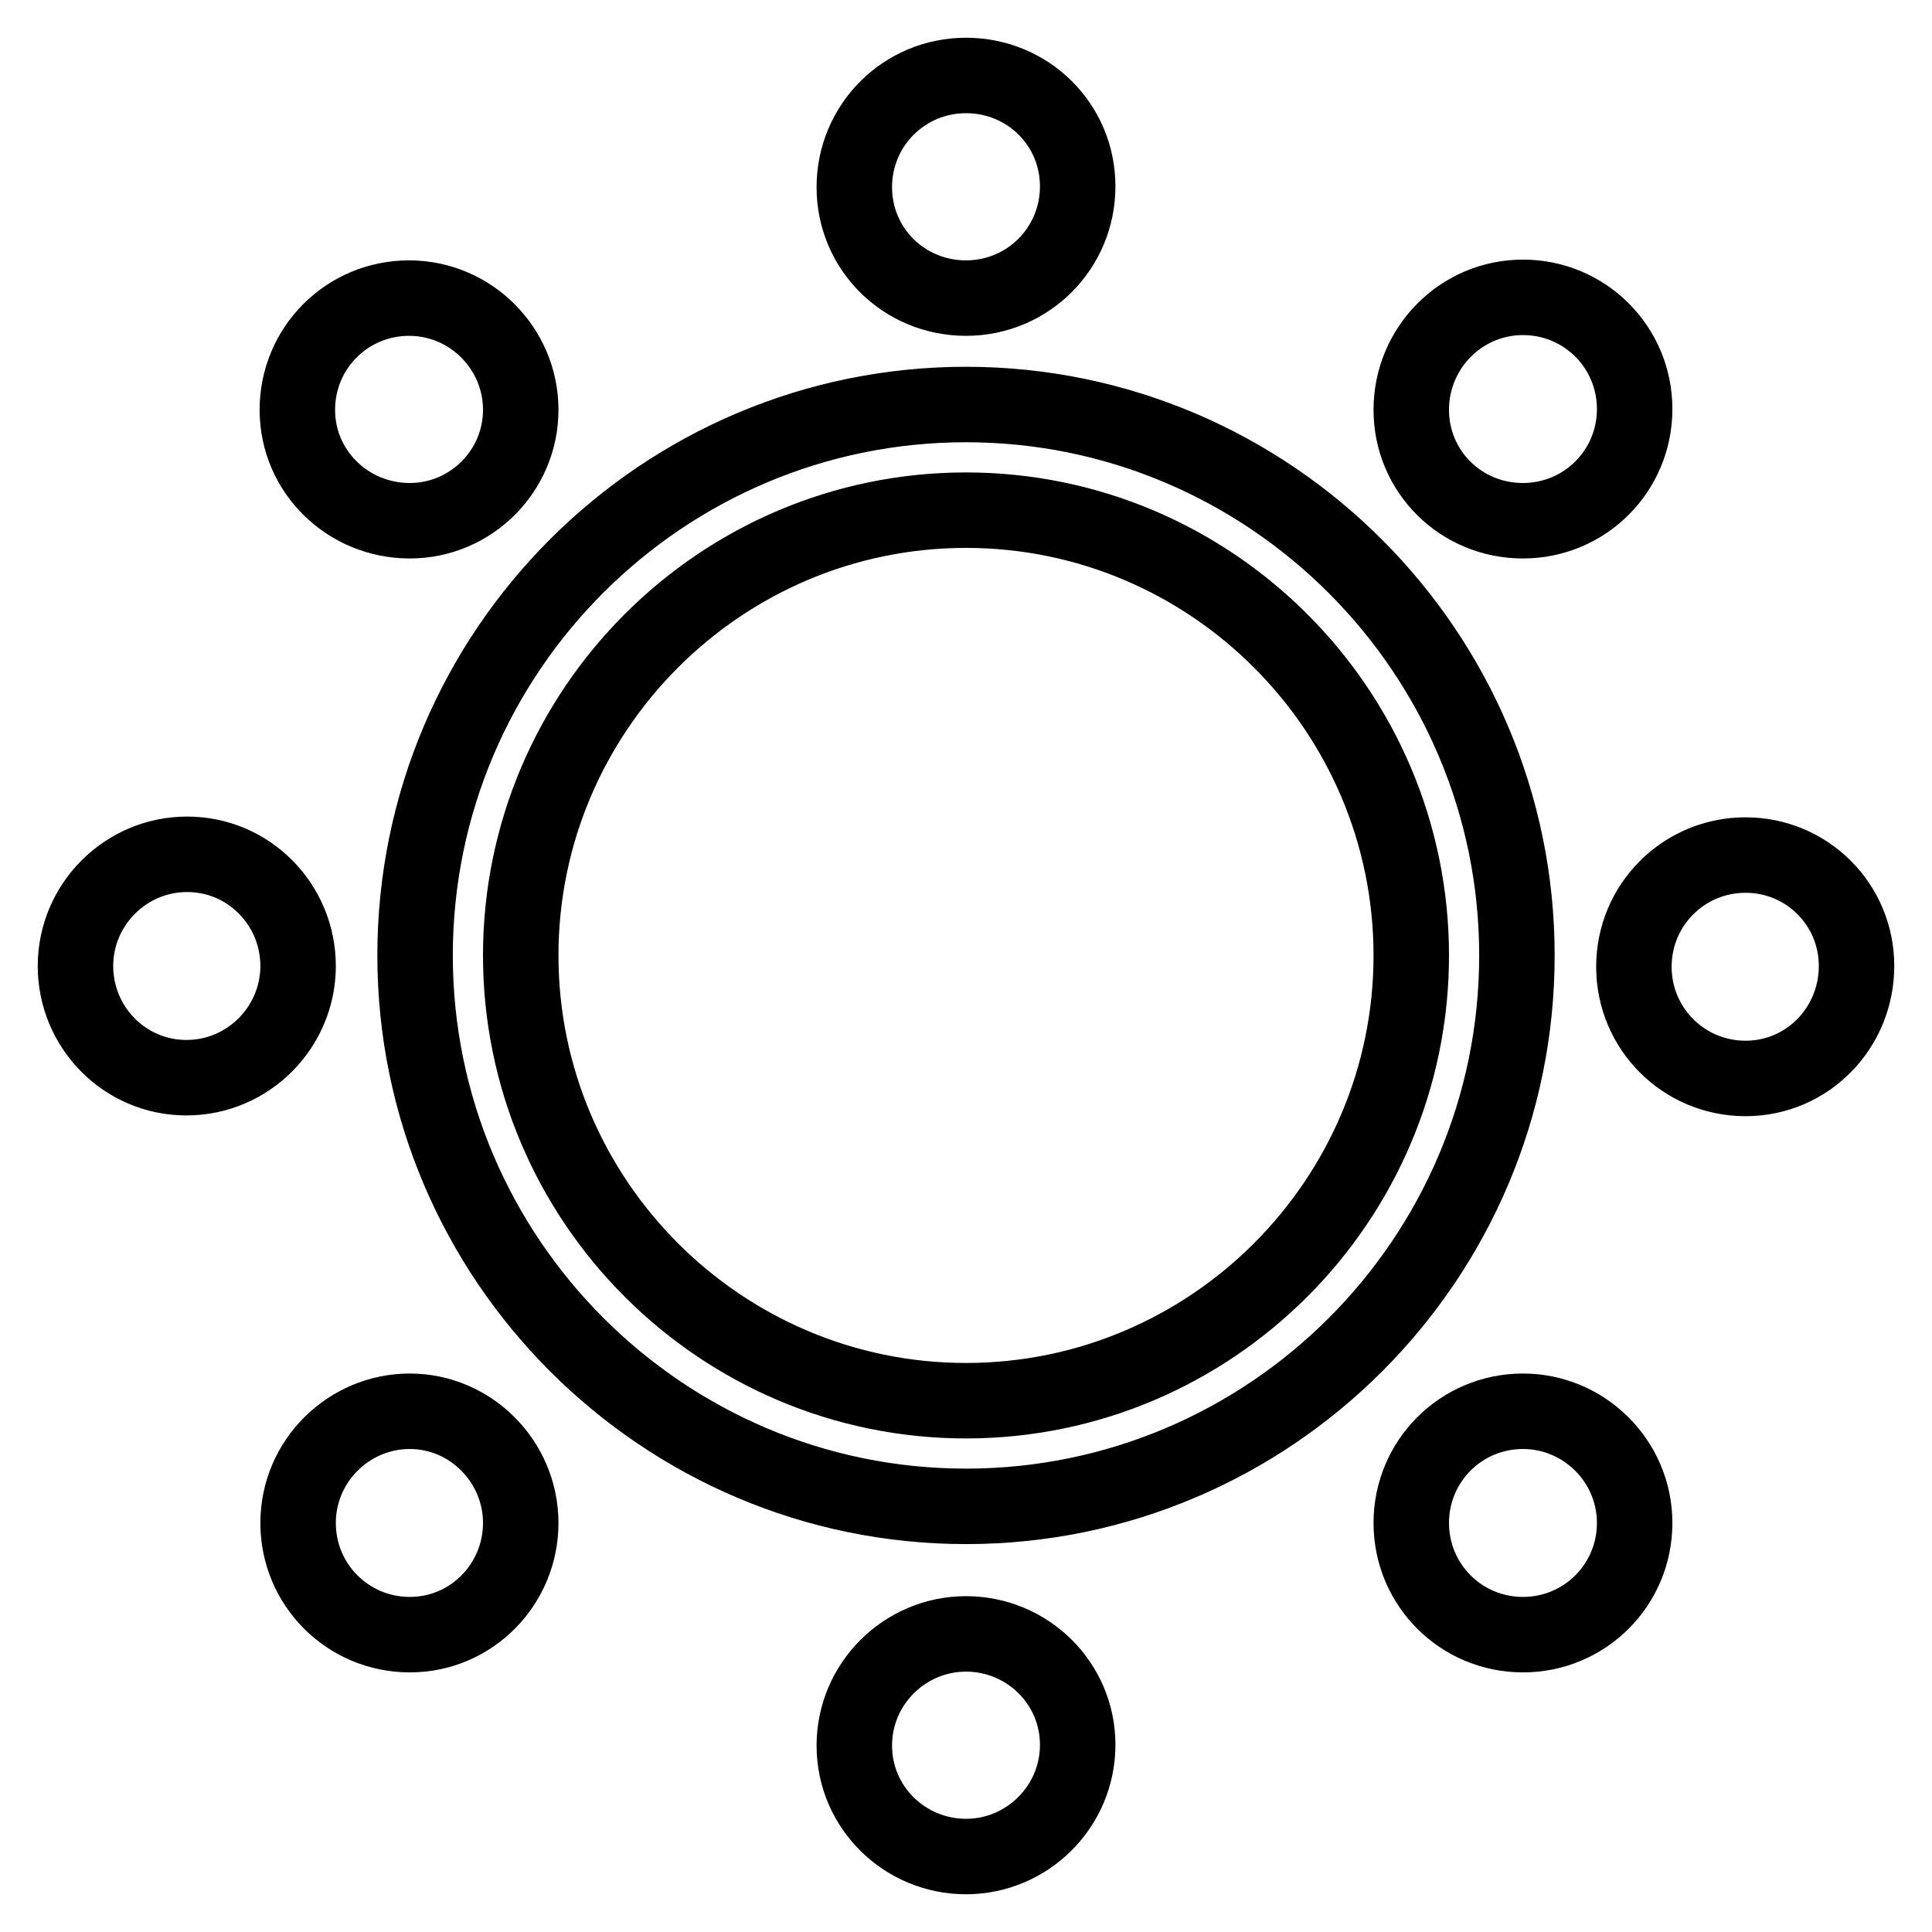
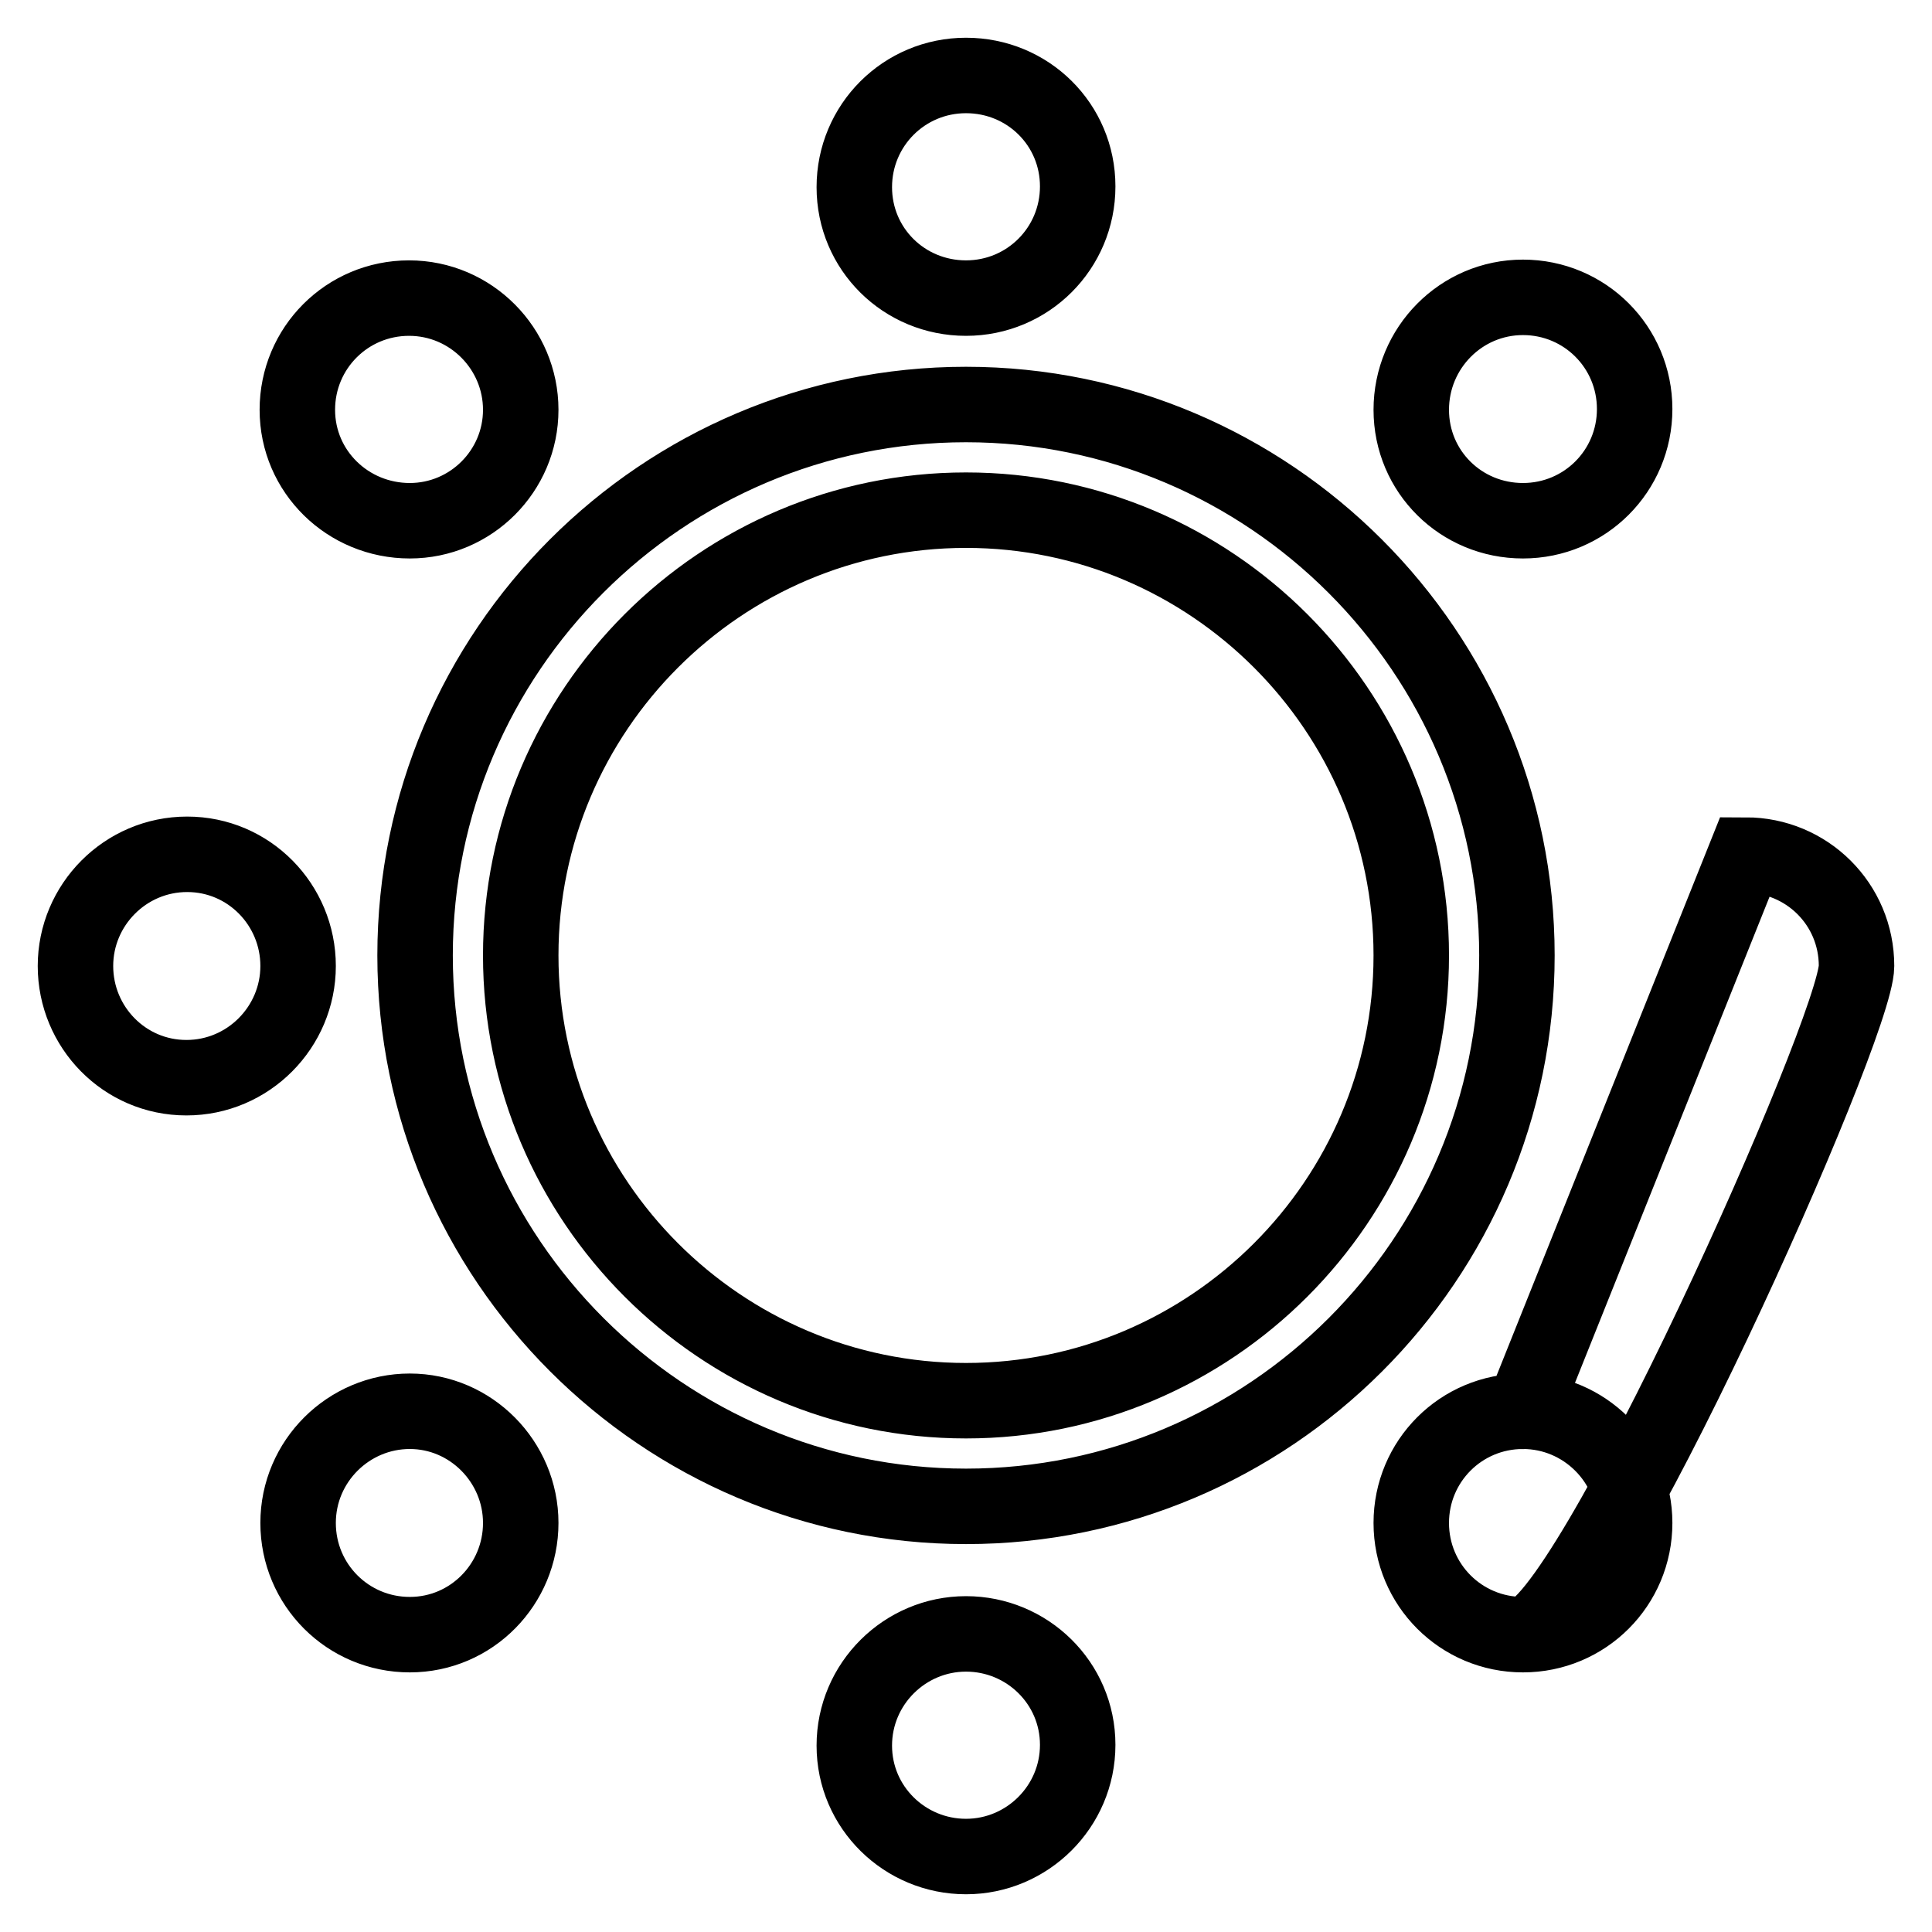
<svg xmlns="http://www.w3.org/2000/svg" version="1.1" x="0px" y="0px" viewBox="0 0 256 256" enable-background="new 0 0 256 256" xml:space="preserve">
  <g>
-     <path stroke-width="10" fill-opacity="0" stroke="#000000" d="M39.5,128c0,8.1-6.6,14.8-14.8,14.8S10,136.1,10,128c0-8.1,6.6-14.8,14.8-14.8S39.5,119.9,39.5,128z  M54.3,69C62.4,69,69,62.4,69,54.3s-6.6-14.8-14.8-14.8s-14.8,6.6-14.8,14.8S46.1,69,54.3,69z M54.3,187c-8.1,0-14.8,6.6-14.8,14.8 s6.6,14.8,14.8,14.8S69,209.9,69,201.8S62.4,187,54.3,187z M128,216.5c-8.1,0-14.8,6.6-14.8,14.8S119.9,246,128,246 c8.1,0,14.8-6.6,14.8-14.8S136.1,216.5,128,216.5z M201.8,187c-8.2,0-14.8,6.6-14.8,14.8s6.6,14.8,14.8,14.8s14.8-6.6,14.8-14.8 S209.9,187,201.8,187z M231.3,113.3c-8.2,0-14.8,6.6-14.8,14.8c0,8.2,6.6,14.8,14.8,14.8S246,136.2,246,128 C246,119.8,239.4,113.3,231.3,113.3z M201.8,69c8.2,0,14.8-6.6,14.8-14.8s-6.6-14.8-14.8-14.8S187,46.1,187,54.3S193.6,69,201.8,69 z M128,39.5c8.2,0,14.8-6.6,14.8-14.8S136.2,10,128,10c-8.2,0-14.8,6.6-14.8,14.8S119.8,39.5,128,39.5z M201,126.6 c0,40.3-32.8,73-73,73s-73-32.8-73-73c0-40.3,32.8-73,73-73S201,86.4,201,126.6z M187,126.6c0-32.5-26.5-59-59-59 c-32.5,0-59,26.5-59,59c0,32.5,26.5,59,59,59C160.5,185.6,187,159.1,187,126.6z" />
+     <path stroke-width="10" fill-opacity="0" stroke="#000000" d="M39.5,128c0,8.1-6.6,14.8-14.8,14.8S10,136.1,10,128c0-8.1,6.6-14.8,14.8-14.8S39.5,119.9,39.5,128z  M54.3,69C62.4,69,69,62.4,69,54.3s-6.6-14.8-14.8-14.8s-14.8,6.6-14.8,14.8S46.1,69,54.3,69z M54.3,187c-8.1,0-14.8,6.6-14.8,14.8 s6.6,14.8,14.8,14.8S69,209.9,69,201.8S62.4,187,54.3,187z M128,216.5c-8.1,0-14.8,6.6-14.8,14.8S119.9,246,128,246 c8.1,0,14.8-6.6,14.8-14.8S136.1,216.5,128,216.5z M201.8,187c-8.2,0-14.8,6.6-14.8,14.8s6.6,14.8,14.8,14.8s14.8-6.6,14.8-14.8 S209.9,187,201.8,187z c-8.2,0-14.8,6.6-14.8,14.8c0,8.2,6.6,14.8,14.8,14.8S246,136.2,246,128 C246,119.8,239.4,113.3,231.3,113.3z M201.8,69c8.2,0,14.8-6.6,14.8-14.8s-6.6-14.8-14.8-14.8S187,46.1,187,54.3S193.6,69,201.8,69 z M128,39.5c8.2,0,14.8-6.6,14.8-14.8S136.2,10,128,10c-8.2,0-14.8,6.6-14.8,14.8S119.8,39.5,128,39.5z M201,126.6 c0,40.3-32.8,73-73,73s-73-32.8-73-73c0-40.3,32.8-73,73-73S201,86.4,201,126.6z M187,126.6c0-32.5-26.5-59-59-59 c-32.5,0-59,26.5-59,59c0,32.5,26.5,59,59,59C160.5,185.6,187,159.1,187,126.6z" />
  </g>
</svg>